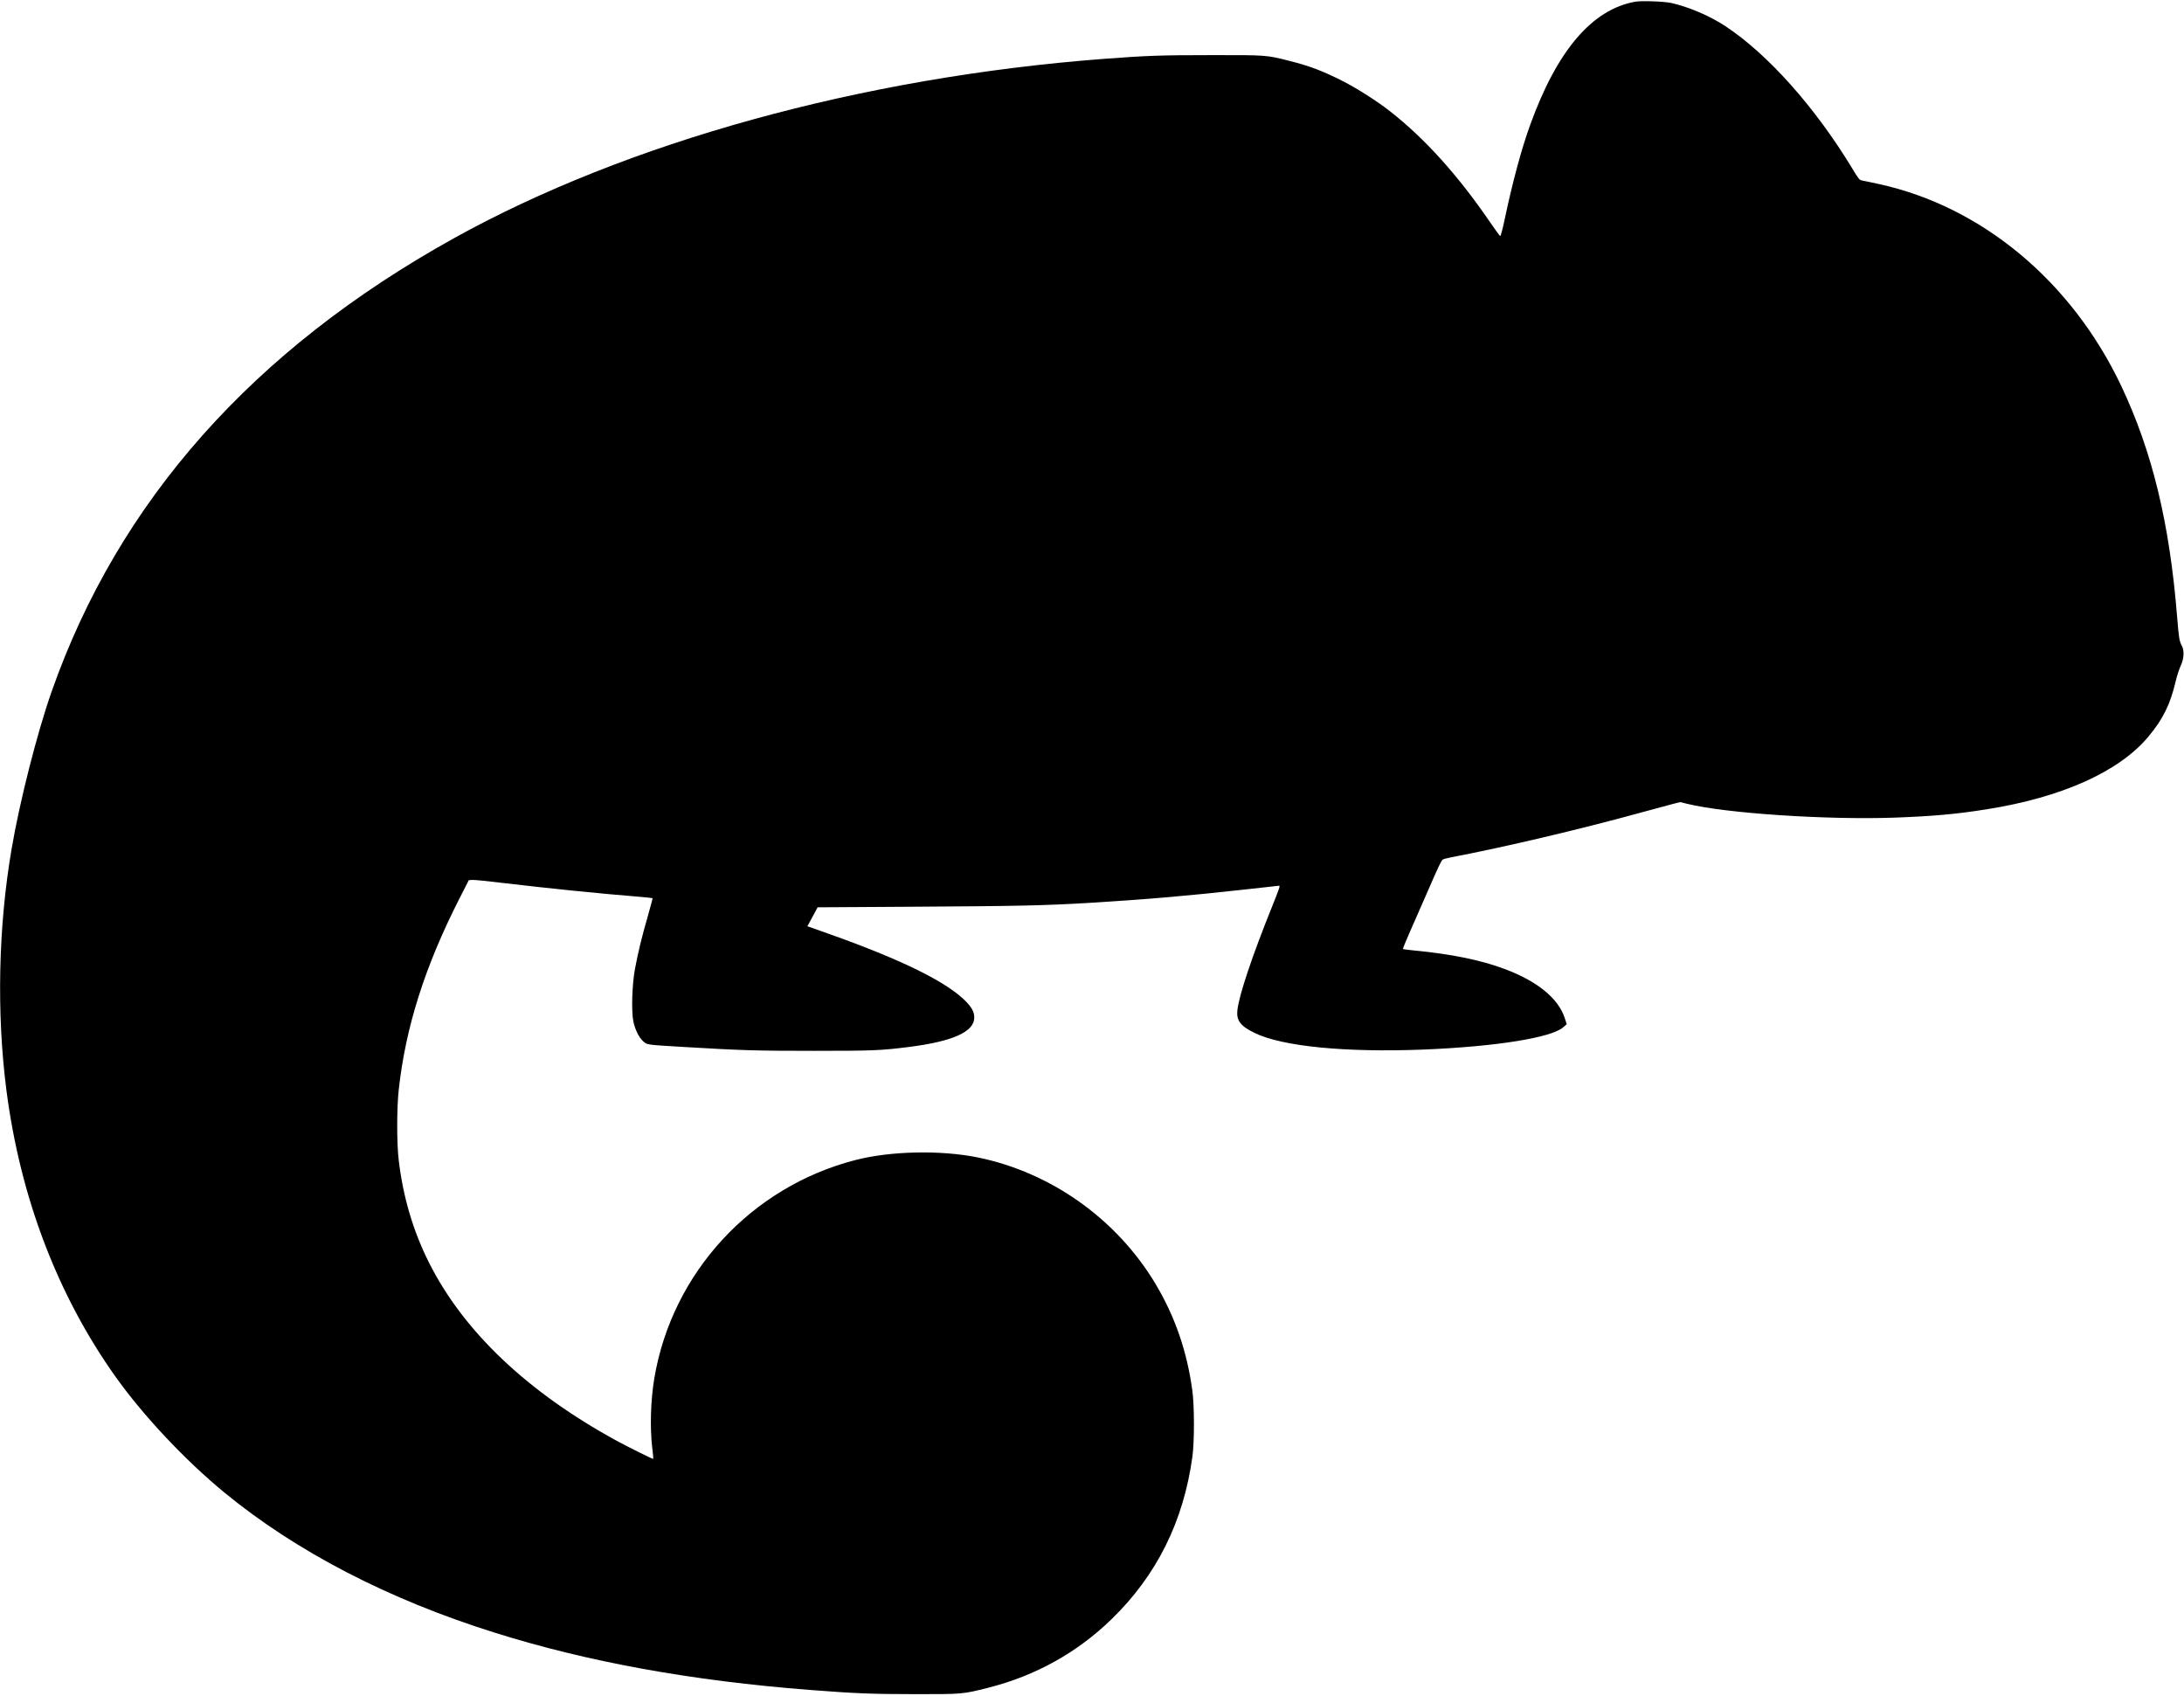
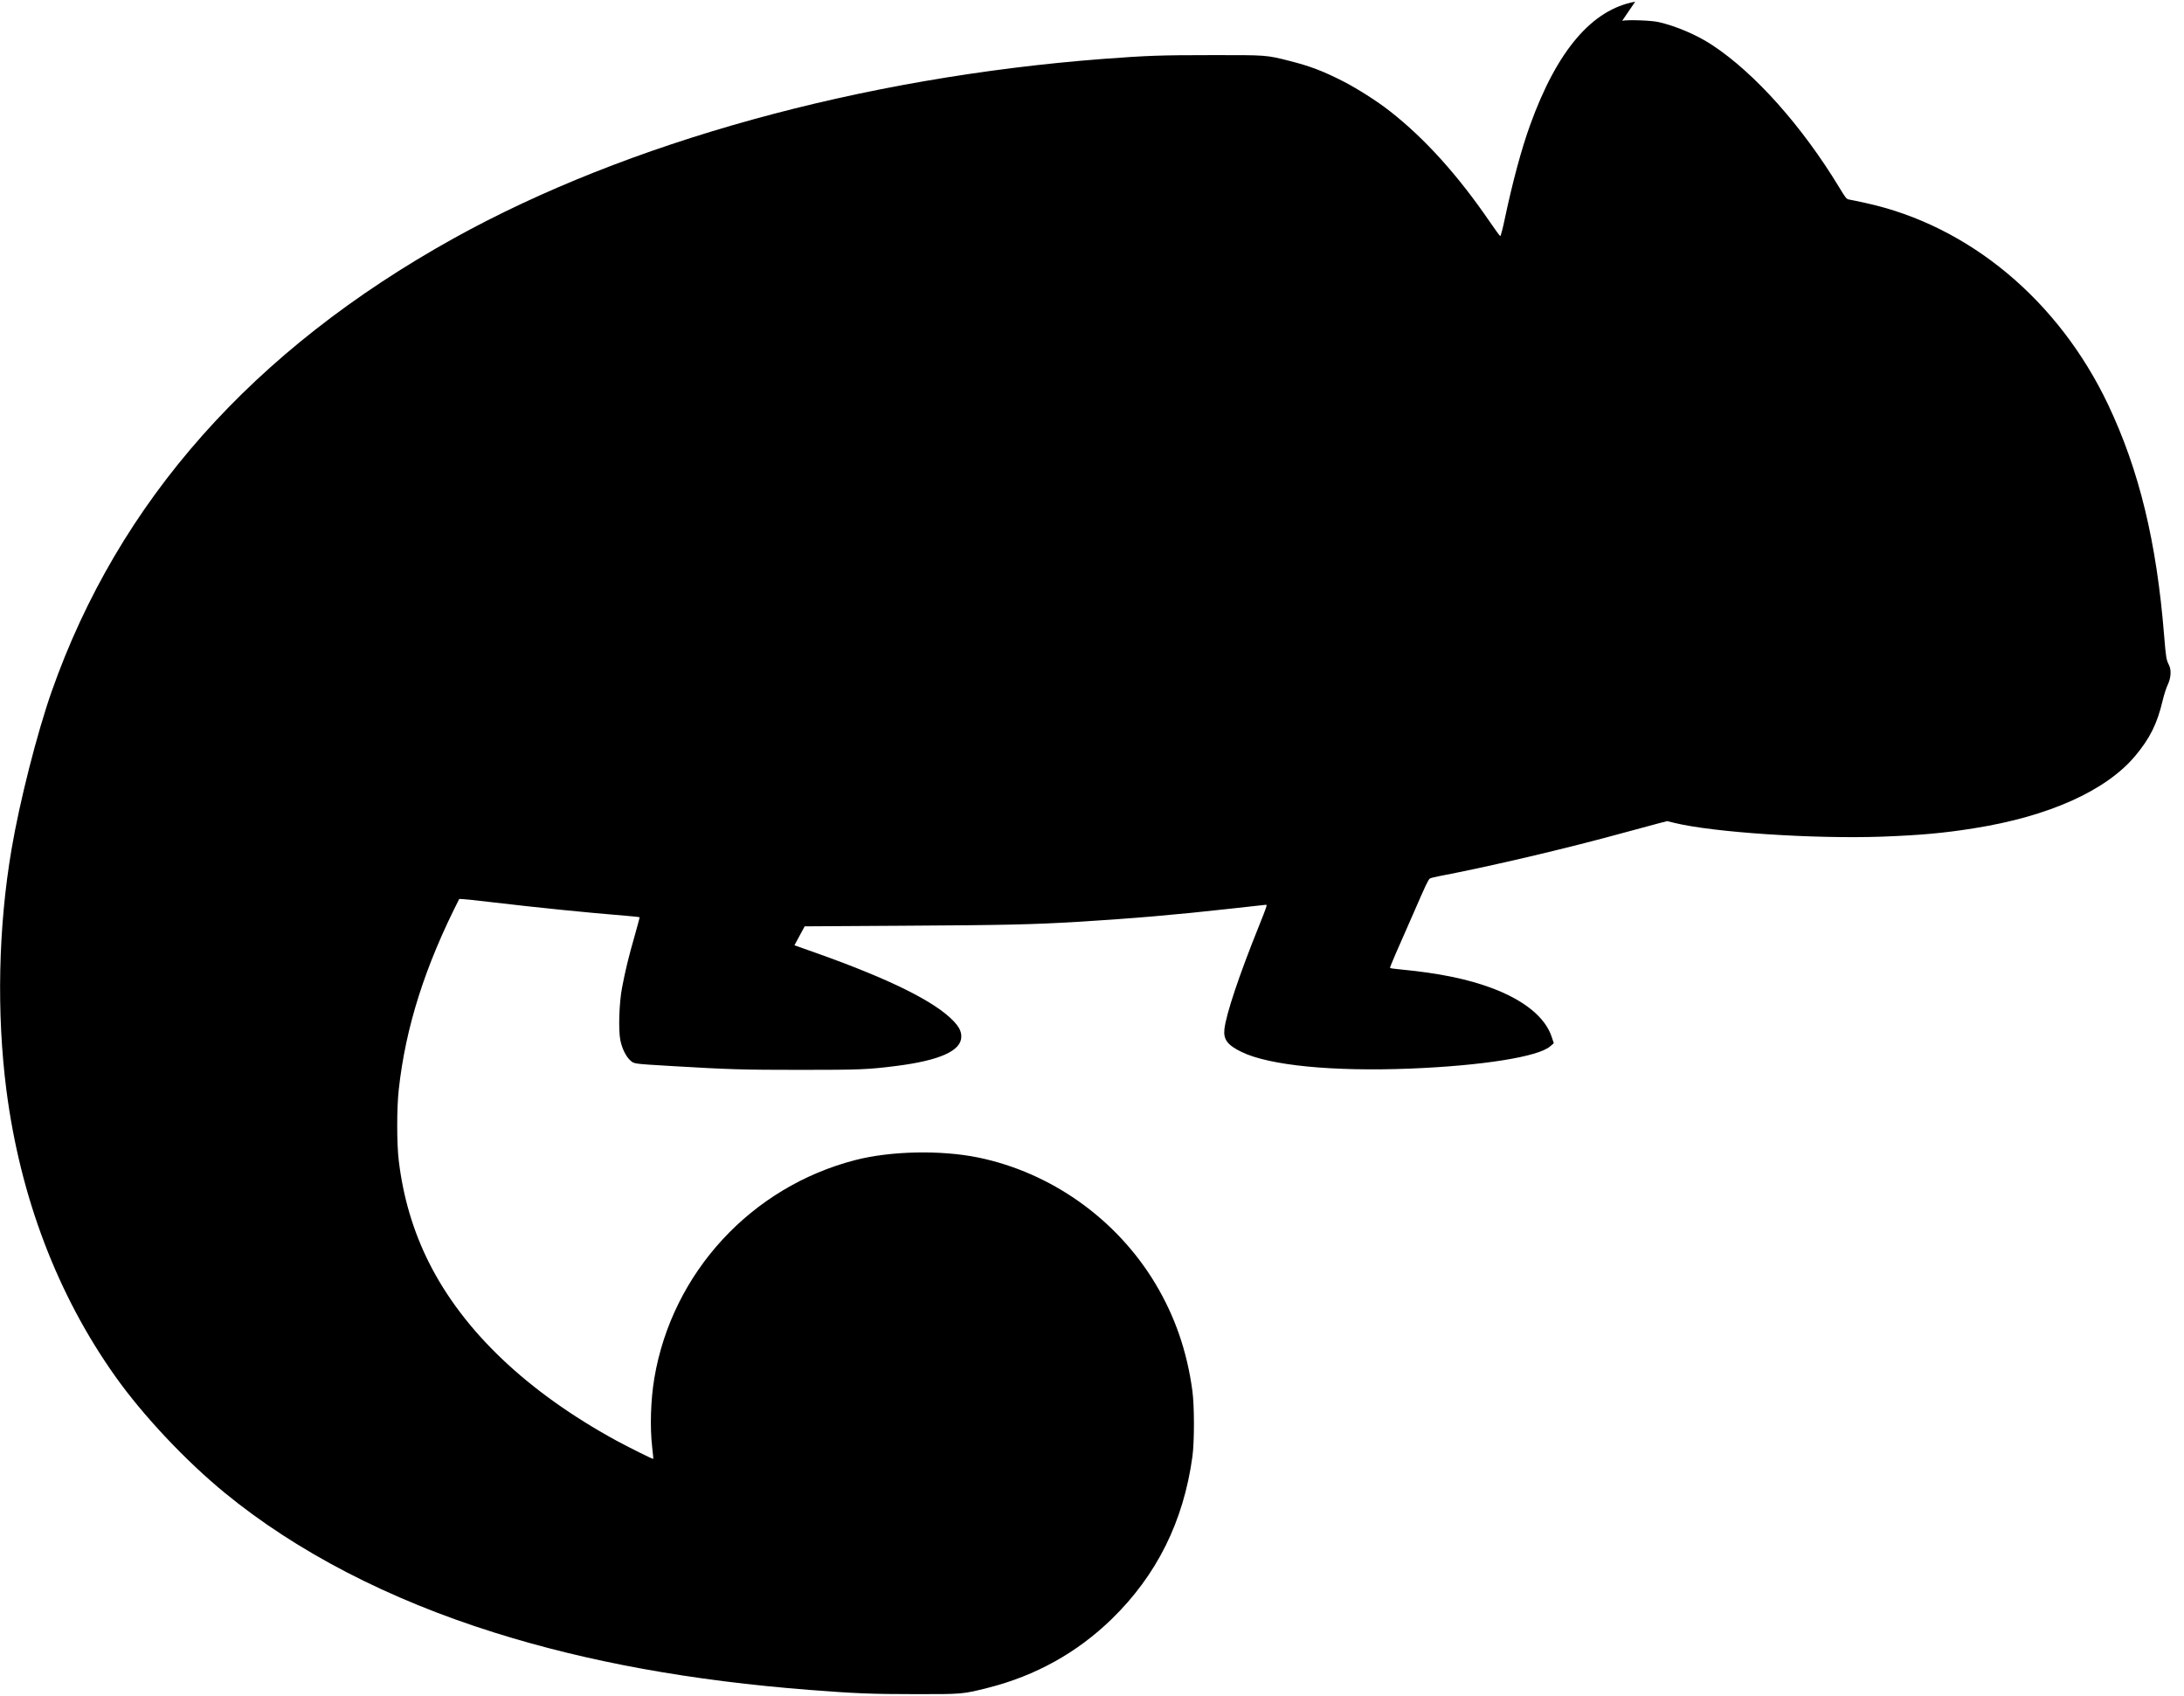
<svg xmlns="http://www.w3.org/2000/svg" version="1.0" width="1920pt" height="1491pt" viewBox="0 0 2560 1988" preserveAspectRatio="xMidYMid meet">
  <g transform="translate(0,1988) scale(0.1,-0.1)" fill="#000000" stroke="none">
-     <path d="M19167 19860 c-506 -91 -916 -572 -1231 -1444 -101 -278 -205 -664 -297 -1098 -24 -116 -48 -206 -54 -205 -5 2 -59 75 -119 163 -377 551 -764 980 -1174 1301 -148 116 -383 266 -548 350 -235 120 -388 178 -624 238 -279 71 -271 70 -930 69 -595 0 -745 -6 -1255 -44 -2834 -216 -5586 -976 -7618 -2104 -2355 -1308 -3928 -3081 -4712 -5311 -170 -484 -376 -1293 -470 -1850 -155 -908 -176 -1919 -60 -2820 162 -1254 598 -2400 1277 -3356 326 -459 820 -984 1280 -1362 845 -693 1923 -1251 3168 -1641 1092 -343 2304 -563 3695 -671 532 -41 724 -49 1225 -49 559 -1 564 -1 864 75 553 140 1040 410 1445 803 530 515 844 1146 948 1906 24 177 24 595 -1 775 -63 462 -204 869 -434 1253 -455 757 -1221 1301 -2077 1477 -436 89 -1025 77 -1439 -30 -1220 -314 -2147 -1319 -2356 -2555 -43 -257 -53 -573 -25 -814 9 -71 14 -131 12 -133 -5 -5 -276 130 -430 213 -1046 571 -1795 1282 -2200 2090 -184 367 -302 765 -353 1194 -24 197 -24 615 0 830 80 730 305 1441 709 2235 l112 220 40 3 c22 2 193 -15 380 -38 550 -65 1116 -122 1585 -160 80 -7 147 -14 149 -16 2 -2 -24 -99 -57 -216 -70 -242 -111 -412 -148 -607 -35 -179 -45 -503 -20 -621 20 -97 66 -189 115 -233 47 -42 27 -40 481 -67 676 -40 836 -45 1515 -45 703 0 792 4 1124 46 511 65 761 178 761 343 0 64 -25 113 -93 185 -219 228 -744 488 -1592 790 l-271 96 60 111 60 111 1141 7 c1210 7 1530 14 2059 46 657 40 1145 82 1801 155 221 25 404 45 408 45 14 0 5 -27 -84 -249 -233 -578 -385 -1032 -405 -1210 -13 -120 36 -186 201 -266 326 -159 1068 -231 1980 -195 844 34 1501 139 1638 261 l42 36 -23 70 c-74 232 -323 435 -705 577 -283 106 -622 175 -1060 217 -70 6 -129 15 -132 18 -2 4 30 83 71 177 41 93 134 304 206 469 143 329 170 386 190 402 7 5 54 18 103 27 618 118 1502 326 2196 517 162 44 337 91 389 105 l94 24 82 -20 c455 -112 1638 -190 2434 -162 452 17 722 41 1079 98 878 139 1548 440 1890 847 174 208 258 377 322 647 16 69 44 154 61 190 38 79 43 173 14 229 -31 59 -36 88 -57 346 -88 1097 -292 1937 -656 2705 -581 1224 -1632 2099 -2838 2363 -88 19 -176 38 -196 41 -34 6 -41 15 -119 144 -435 717 -987 1336 -1485 1665 -183 121 -432 227 -635 272 -86 19 -350 28 -423 15z" />
+     <path d="M19167 19860 c-506 -91 -916 -572 -1231 -1444 -101 -278 -205 -664 -297 -1098 -24 -116 -48 -206 -54 -205 -5 2 -59 75 -119 163 -377 551 -764 980 -1174 1301 -148 116 -383 266 -548 350 -235 120 -388 178 -624 238 -279 71 -271 70 -930 69 -595 0 -745 -6 -1255 -44 -2834 -216 -5586 -976 -7618 -2104 -2355 -1308 -3928 -3081 -4712 -5311 -170 -484 -376 -1293 -470 -1850 -155 -908 -176 -1919 -60 -2820 162 -1254 598 -2400 1277 -3356 326 -459 820 -984 1280 -1362 845 -693 1923 -1251 3168 -1641 1092 -343 2304 -563 3695 -671 532 -41 724 -49 1225 -49 559 -1 564 -1 864 75 553 140 1040 410 1445 803 530 515 844 1146 948 1906 24 177 24 595 -1 775 -63 462 -204 869 -434 1253 -455 757 -1221 1301 -2077 1477 -436 89 -1025 77 -1439 -30 -1220 -314 -2147 -1319 -2356 -2555 -43 -257 -53 -573 -25 -814 9 -71 14 -131 12 -133 -5 -5 -276 130 -430 213 -1046 571 -1795 1282 -2200 2090 -184 367 -302 765 -353 1194 -24 197 -24 615 0 830 80 730 305 1441 709 2235 c22 2 193 -15 380 -38 550 -65 1116 -122 1585 -160 80 -7 147 -14 149 -16 2 -2 -24 -99 -57 -216 -70 -242 -111 -412 -148 -607 -35 -179 -45 -503 -20 -621 20 -97 66 -189 115 -233 47 -42 27 -40 481 -67 676 -40 836 -45 1515 -45 703 0 792 4 1124 46 511 65 761 178 761 343 0 64 -25 113 -93 185 -219 228 -744 488 -1592 790 l-271 96 60 111 60 111 1141 7 c1210 7 1530 14 2059 46 657 40 1145 82 1801 155 221 25 404 45 408 45 14 0 5 -27 -84 -249 -233 -578 -385 -1032 -405 -1210 -13 -120 36 -186 201 -266 326 -159 1068 -231 1980 -195 844 34 1501 139 1638 261 l42 36 -23 70 c-74 232 -323 435 -705 577 -283 106 -622 175 -1060 217 -70 6 -129 15 -132 18 -2 4 30 83 71 177 41 93 134 304 206 469 143 329 170 386 190 402 7 5 54 18 103 27 618 118 1502 326 2196 517 162 44 337 91 389 105 l94 24 82 -20 c455 -112 1638 -190 2434 -162 452 17 722 41 1079 98 878 139 1548 440 1890 847 174 208 258 377 322 647 16 69 44 154 61 190 38 79 43 173 14 229 -31 59 -36 88 -57 346 -88 1097 -292 1937 -656 2705 -581 1224 -1632 2099 -2838 2363 -88 19 -176 38 -196 41 -34 6 -41 15 -119 144 -435 717 -987 1336 -1485 1665 -183 121 -432 227 -635 272 -86 19 -350 28 -423 15z" />
  </g>
</svg>